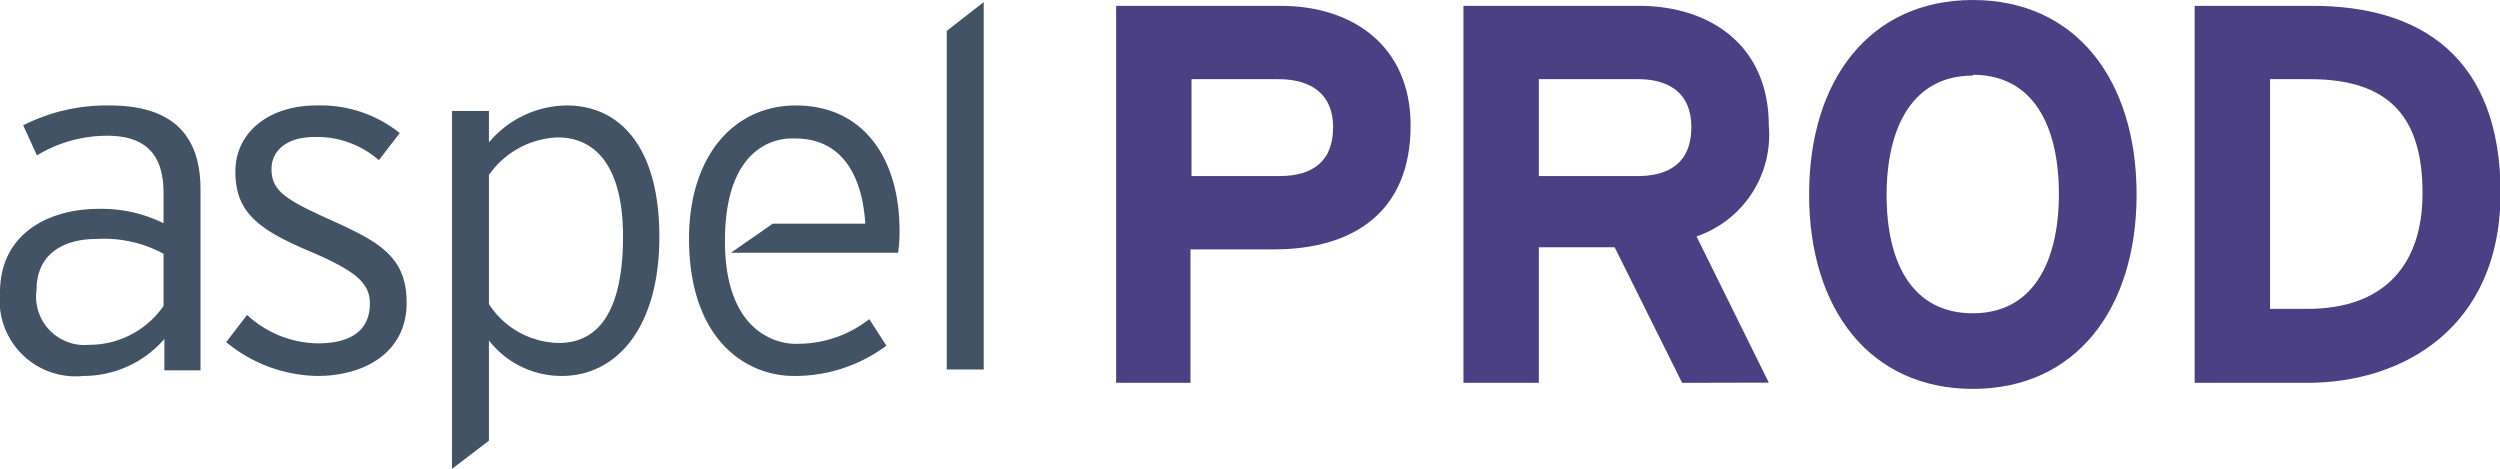
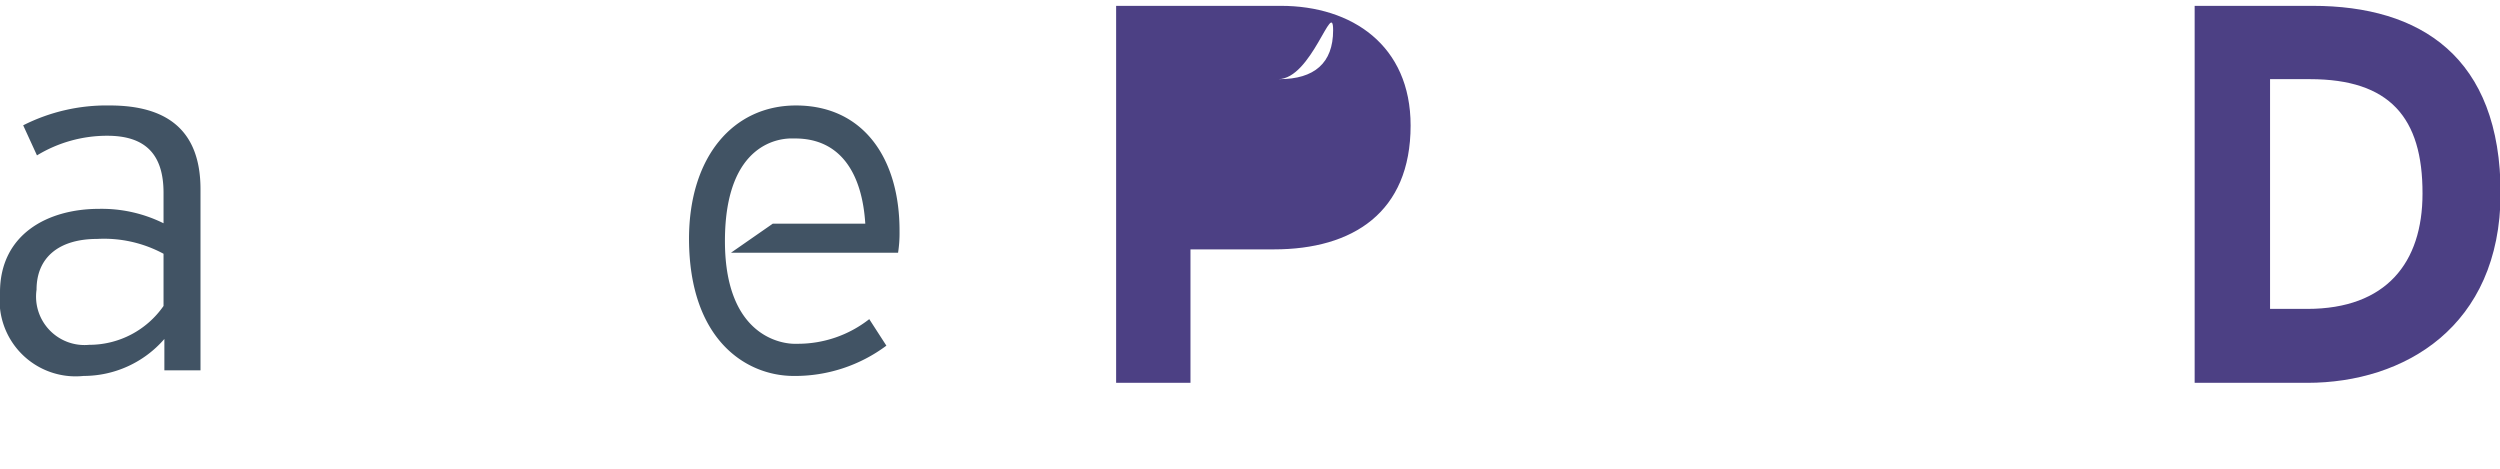
<svg xmlns="http://www.w3.org/2000/svg" viewBox="0 0 119.7 22.45">
  <defs>
    <style>.cls-1{fill:#4C4084;}.cls-2{fill:#415364;}</style>
  </defs>
  <title>icon-aspel-text-prond</title>
  <g id="Capa_2" data-name="Capa 2">
    <g id="Layer_4" data-name="Layer 4">
-       <path class="cls-1" d="M61,11.94h-4v6.39H53.44V.28h7.89c3.4,0,6.21,1.89,6.21,5.73C67.54,10.18,64.76,11.94,61,11.94Zm.18-8.15H57.05V8.43h4.2c1.68,0,2.58-.77,2.58-2.34S62.8,3.79,61.2,3.79Z" />
-       <path class="cls-1" d="M80.54,18.33l-3.23-6.49H73.68v6.49H70.07V.28h8.4c3.41,0,6.22,1.89,6.22,5.73a5.14,5.14,0,0,1-3.46,5.31l3.46,7ZM78.4,3.79H73.68V8.43H78.4c1.67,0,2.58-.77,2.58-2.34S80,3.79,78.4,3.79Z" />
-       <path class="cls-1" d="M94.46,18.62c-4.93,0-7.84-3.82-7.84-9.31S89.53,0,94.46,0s7.84,3.82,7.84,9.31S99.38,18.62,94.46,18.62Zm0-15c-2.91,0-4.13,2.51-4.13,5.73S91.55,15,94.46,15s4.12-2.5,4.12-5.72S97.37,3.58,94.46,3.58Z" />
+       <path class="cls-1" d="M61,11.94h-4v6.39H53.44V.28h7.89c3.4,0,6.21,1.89,6.21,5.73C67.54,10.18,64.76,11.94,61,11.94Zm.18-8.15H57.05h4.2c1.68,0,2.58-.77,2.58-2.34S62.8,3.79,61.2,3.79Z" />
      <path class="cls-1" d="M110.47,18.33h-5.39V.28h5.65c5.15,0,9,2.43,9,9C119.7,15.65,115.11,18.33,110.47,18.33Zm.13-14.54h-1.91v11h1.78c3.79,0,5.52-2.22,5.52-5.52C116,5.62,114.41,3.79,110.6,3.79Z" />
      <path class="cls-2" d="M5.26,5.05A8.83,8.83,0,0,0,1.11,6l.66,1.44a6.46,6.46,0,0,1,3.37-.94c1.82,0,2.69.89,2.69,2.73v1.46A6.66,6.66,0,0,0,4.74,10C2.29,10,0,11.21,0,14a3.64,3.64,0,0,0,4,4,5.12,5.12,0,0,0,3.87-1.77v1.5H9.6V9.06C9.6,6.18,7.93,5.05,5.26,5.05Zm2.57,9.6a4.33,4.33,0,0,1-3.56,1.86,2.32,2.32,0,0,1-2.52-2.64c0-1.55,1.08-2.43,2.9-2.43a6,6,0,0,1,3.18.71Z" />
-       <path class="cls-2" d="M15.76,10.5C13.66,9.55,13,9.13,13,8.09c0-.89.75-1.53,2.05-1.53a4.47,4.47,0,0,1,3.09,1.11l1-1.3a6.07,6.07,0,0,0-4-1.32c-2.24,0-3.87,1.27-3.87,3.16s1,2.74,3.51,3.8c2.2.94,2.93,1.51,2.93,2.52,0,1.21-.8,1.91-2.5,1.91a5.1,5.1,0,0,1-3.38-1.36l-1,1.3A7,7,0,0,0,15.22,18c2.15,0,4.25-1.07,4.25-3.5C19.47,12.24,18.1,11.56,15.76,10.5Z" />
-       <path class="cls-2" d="M27.14,5.05a4.92,4.92,0,0,0-3.73,1.77V5.31H21.64V22.45l1.77-1.35V16.3A4.4,4.4,0,0,0,26.9,18c2.59,0,4.67-2.27,4.67-6.66S29.61,5.05,27.14,5.05Zm-.38,11.37a4.06,4.06,0,0,1-3.35-1.86V8.38a4.2,4.2,0,0,1,3.28-1.8c2,0,3.14,1.63,3.14,4.74C29.83,14.65,28.81,16.42,26.76,16.42Z" />
-       <polygon class="cls-2" points="45.33 1.48 45.33 17.69 47.1 17.69 47.1 0.1 45.33 1.48" />
      <path class="cls-2" d="M38.11,5.05c-3,0-5.12,2.45-5.12,6.39C33,16.3,35.75,18,38,18a7.31,7.31,0,0,0,4.44-1.45l-.82-1.27a5.53,5.53,0,0,1-3.43,1.18h-.13s-3.35.15-3.35-4.92c0-4.79,2.73-4.93,3.26-4.91h.1c2.18,0,3.21,1.68,3.36,4.08H37L35,12.1h8a6.11,6.11,0,0,0,.07-1C43.09,7.59,41.34,5.05,38.11,5.05Z" />
    </g>
  </g>
</svg>